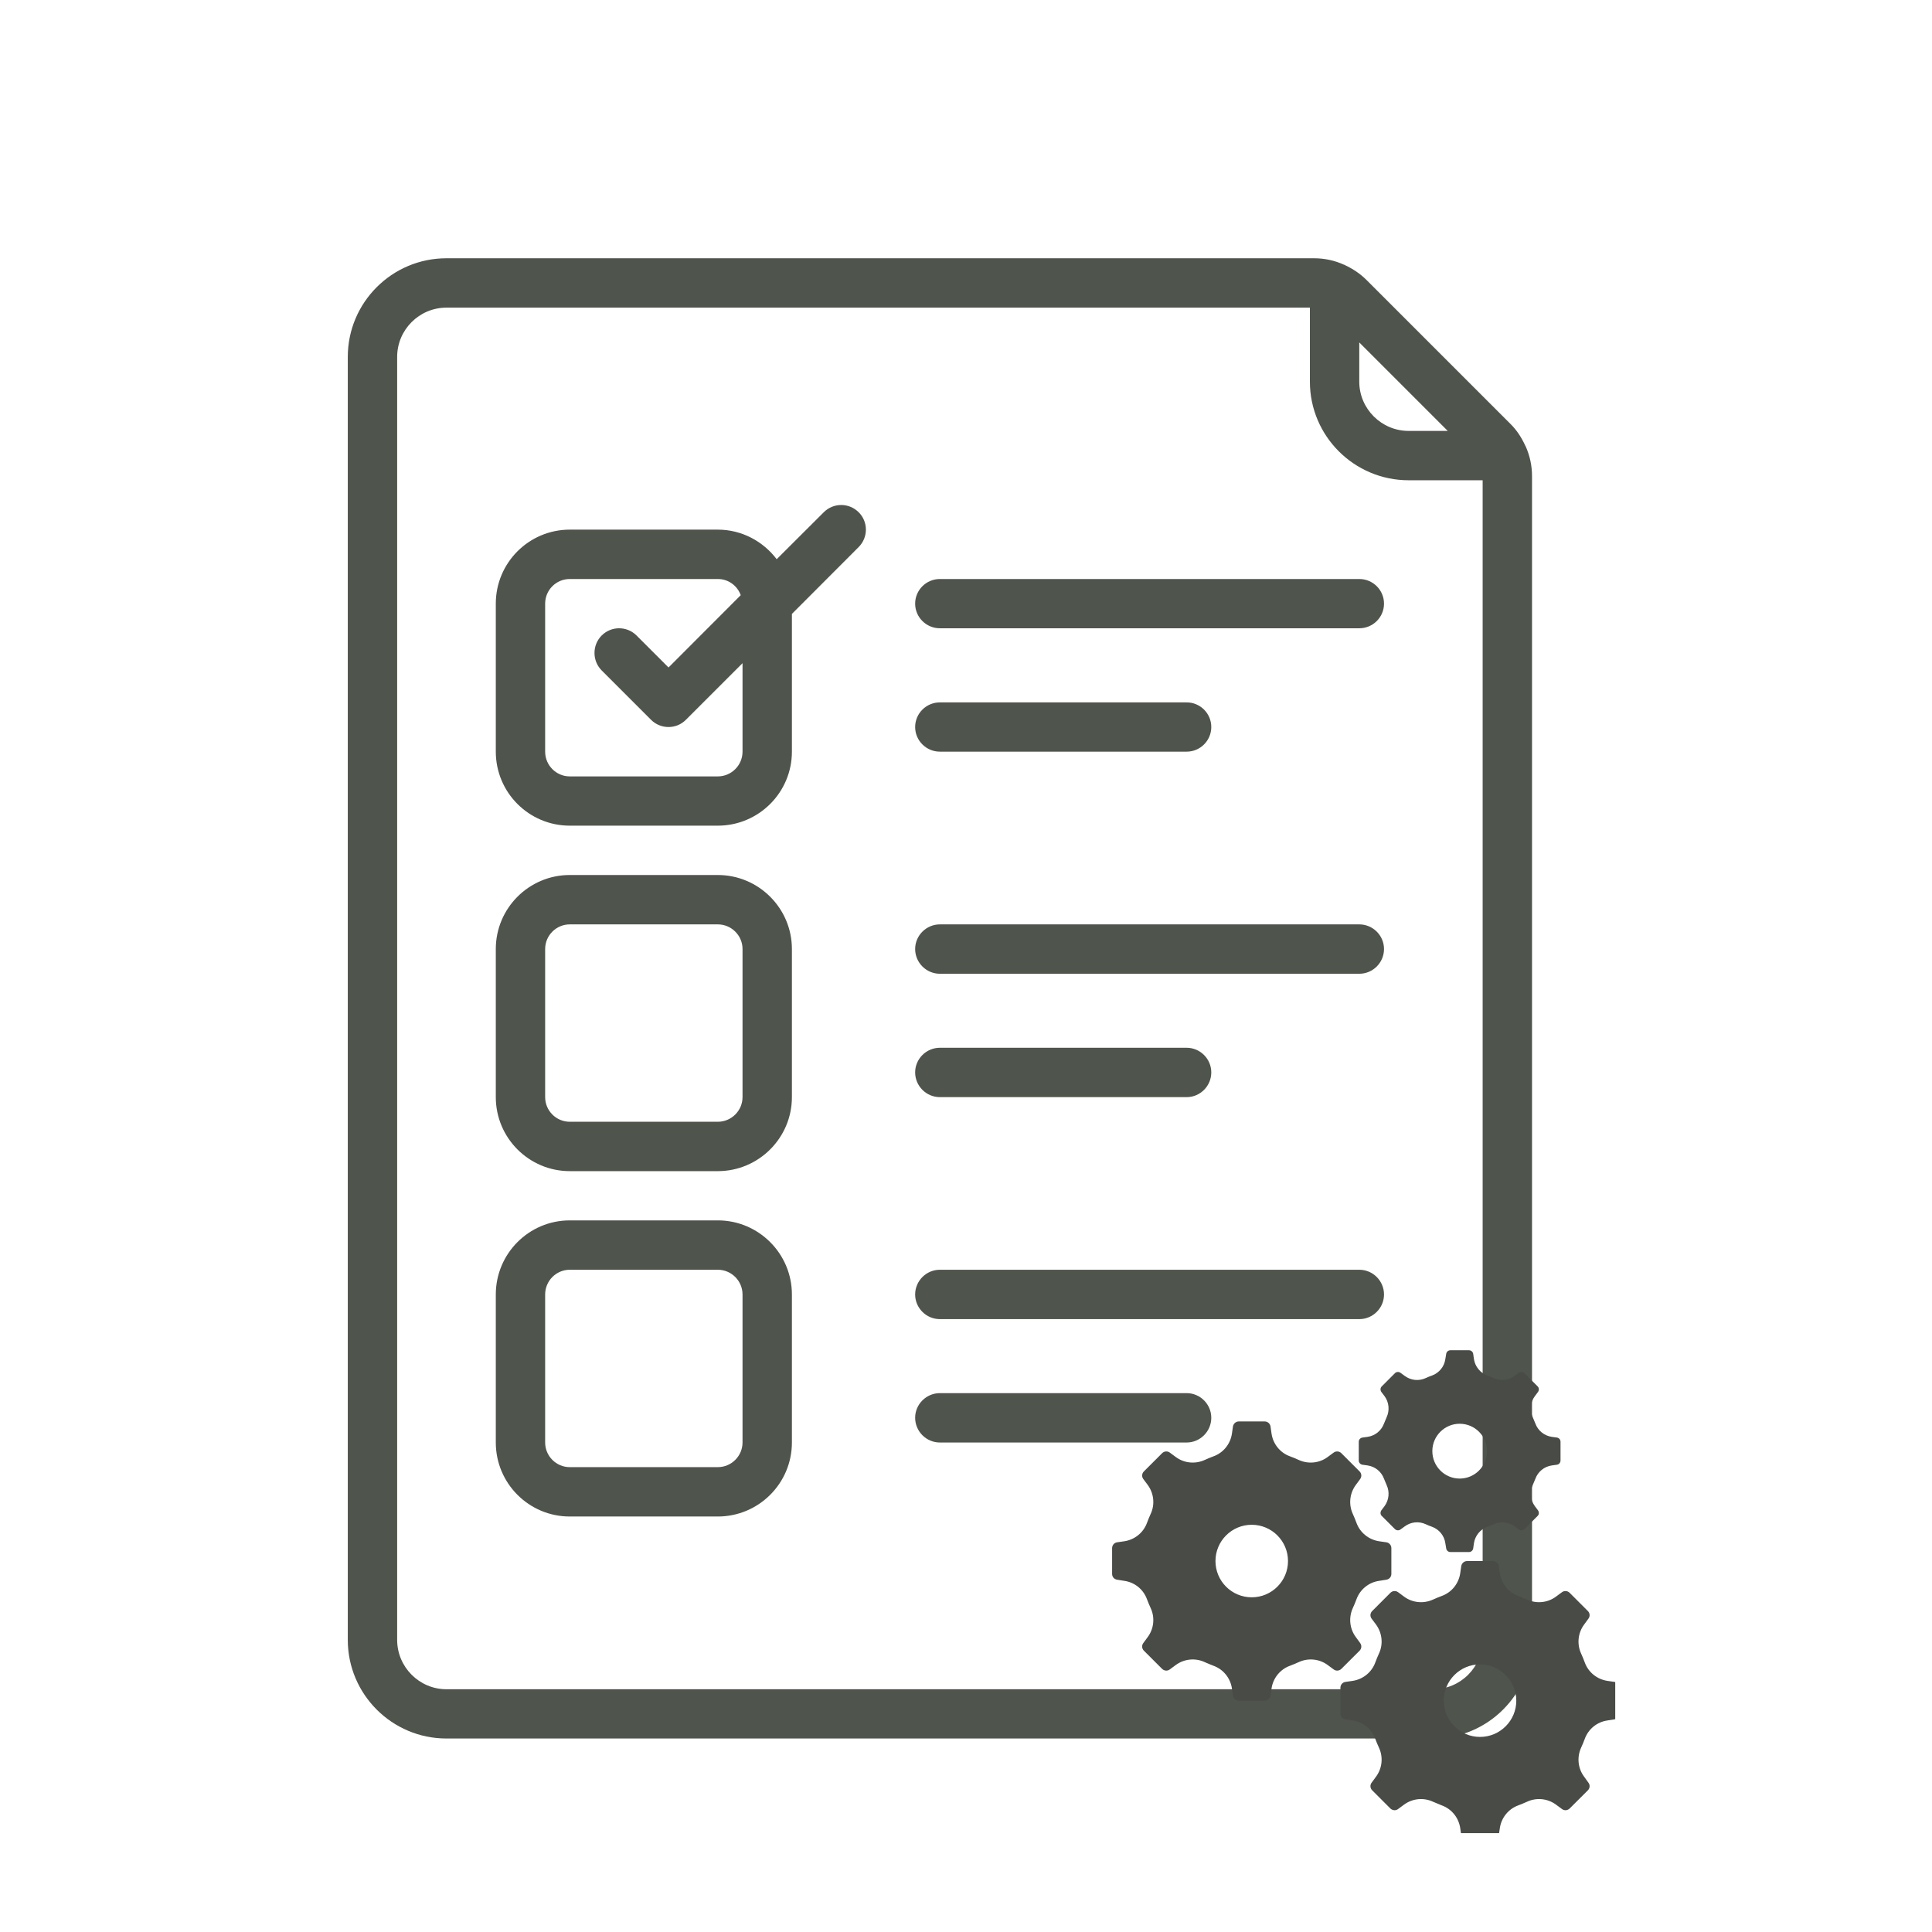
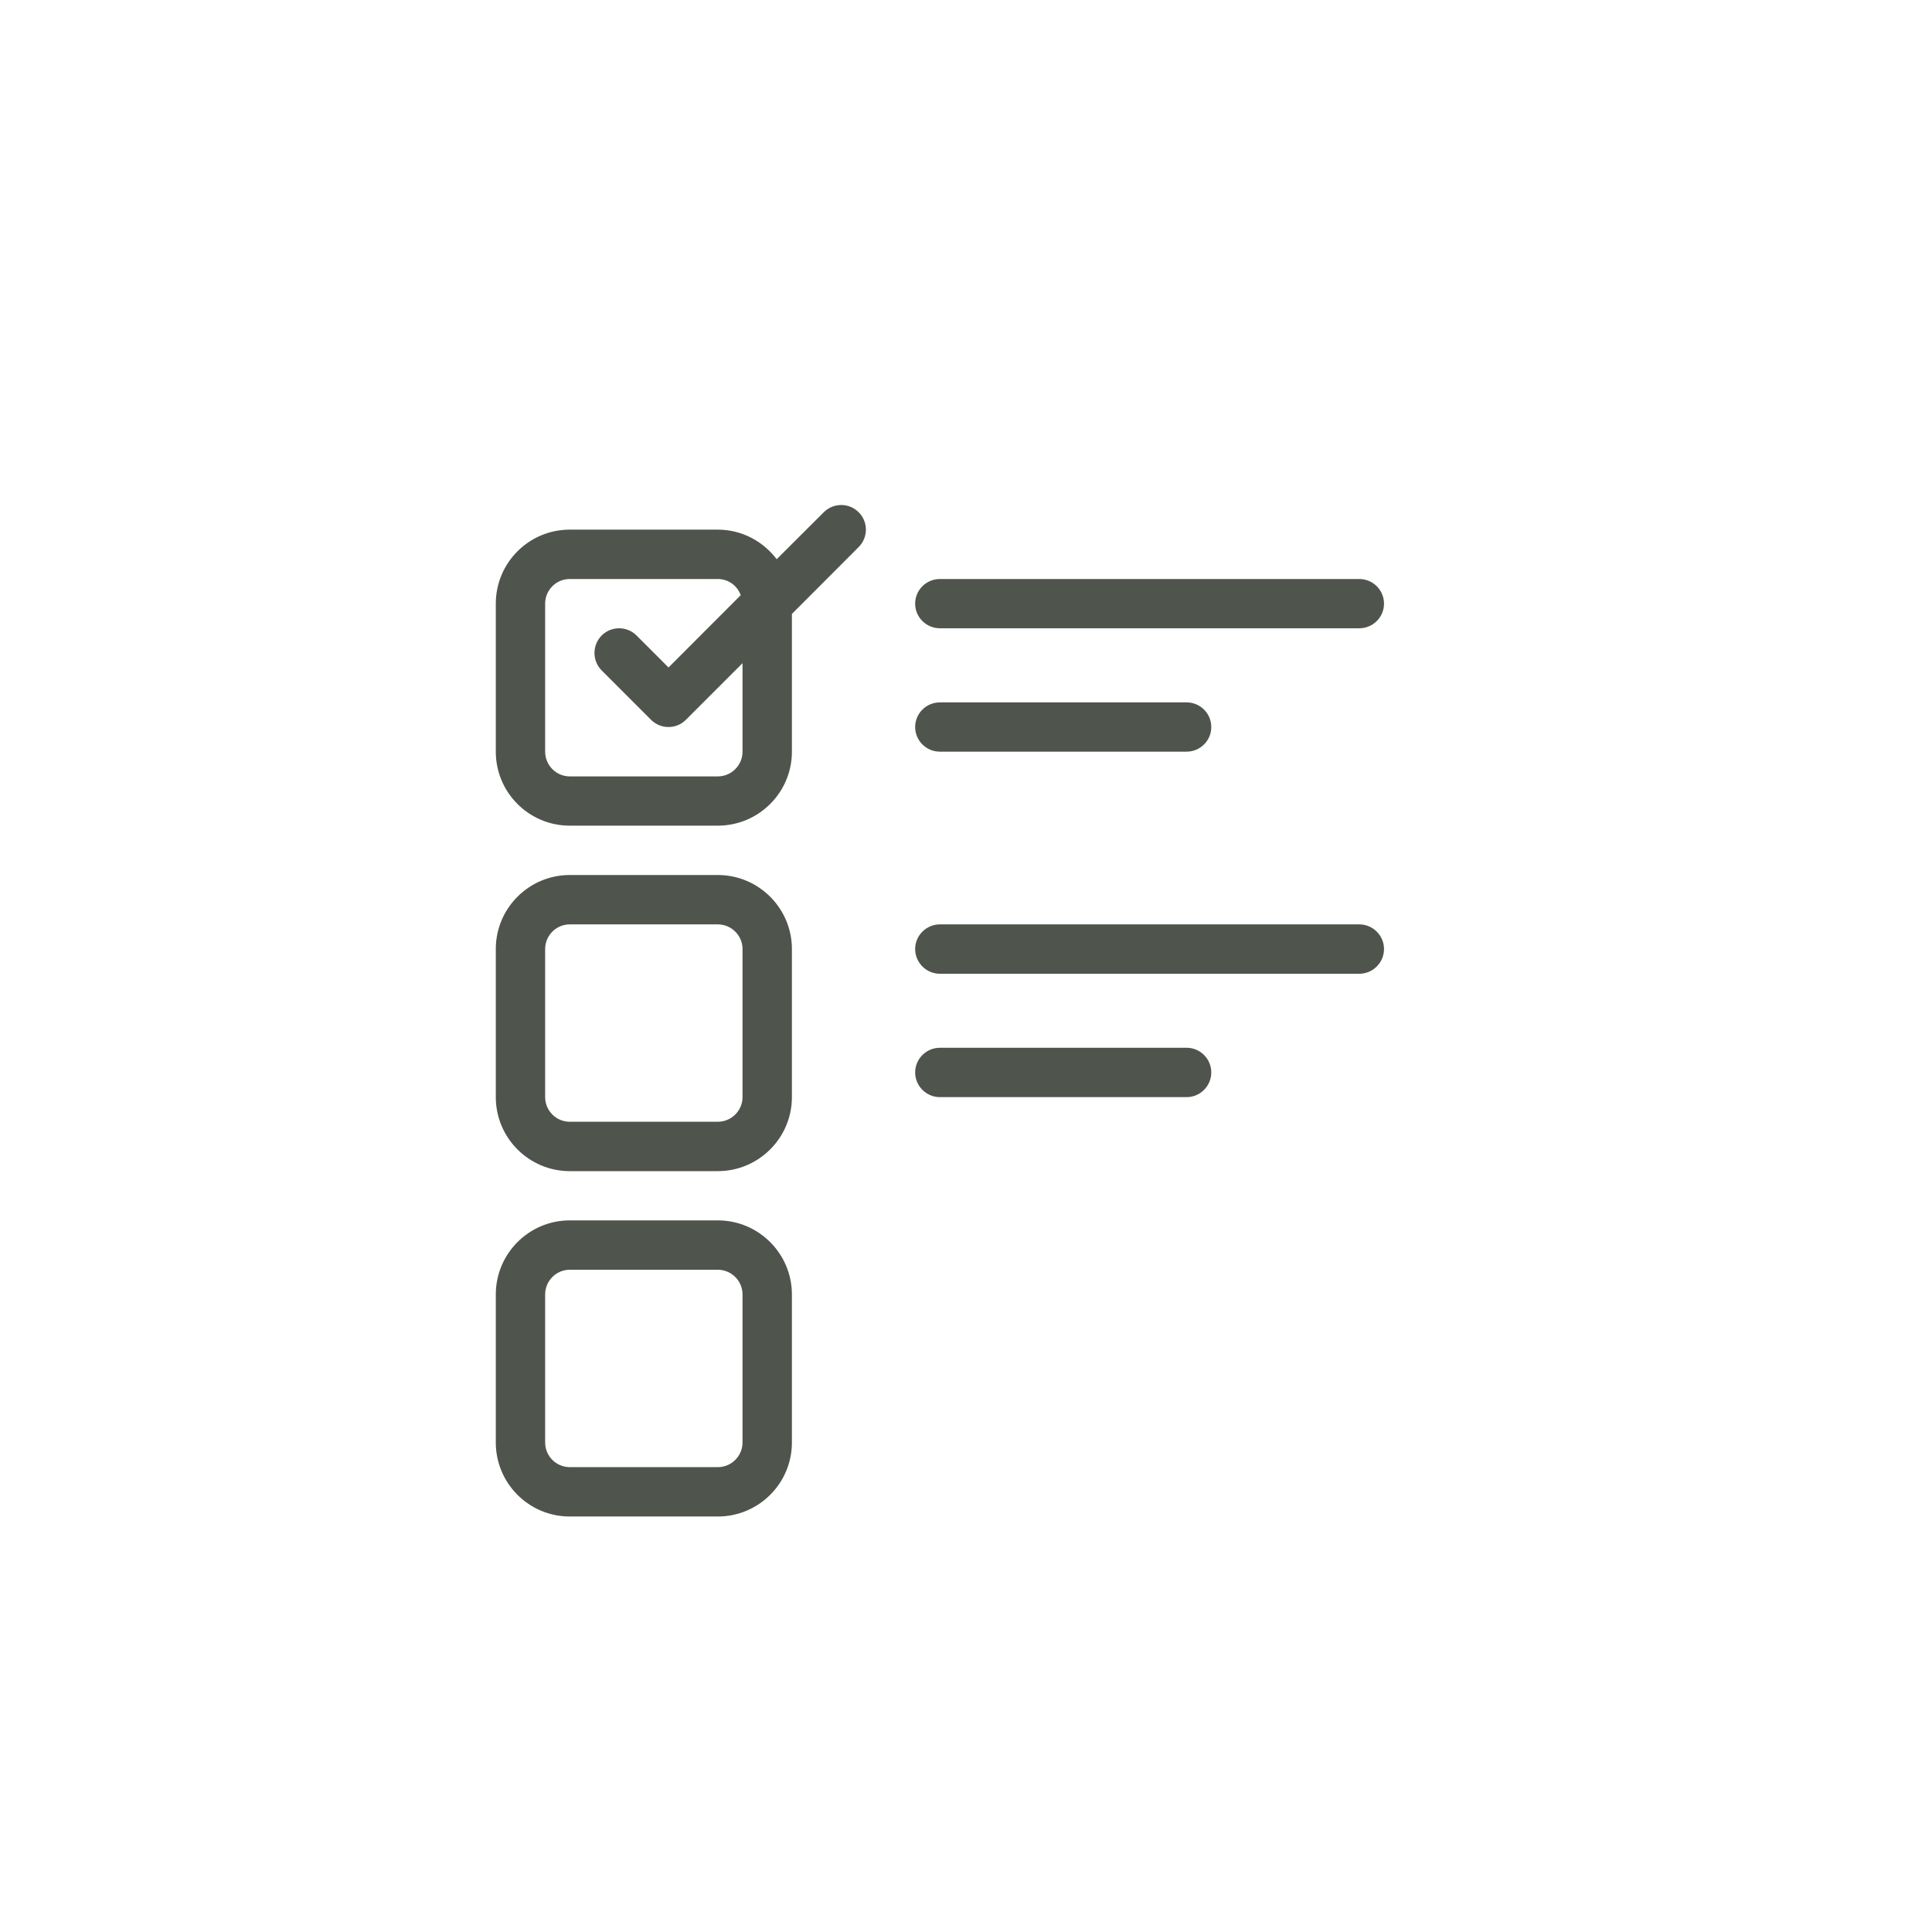
<svg xmlns="http://www.w3.org/2000/svg" width="96" zoomAndPan="magnify" viewBox="0 0 72 72" height="96" preserveAspectRatio="xMidYMid meet" version="1.0">
  <defs>
    <clipPath id="2d121de0fa">
-       <path d="M 12.961 9.621 L 57.211 9.621 L 57.211 65 L 12.961 65 Z M 12.961 9.621 " clip-rule="nonzero" />
-     </clipPath>
+       </clipPath>
    <clipPath id="824e6d4f57">
-       <path d="M 41.445 50.316 L 60.195 50.316 L 60.195 68.316 L 41.445 68.316 Z M 41.445 50.316 " clip-rule="nonzero" />
-     </clipPath>
+       </clipPath>
  </defs>
  <g clip-path="url(#2d121de0fa)">
    <path fill="#4f544c" d="M 14.801 13.301 C 14.801 12.289 15.625 11.465 16.637 11.465 L 48.816 11.465 L 48.816 14.223 C 48.816 16.25 50.465 17.898 52.496 17.898 L 55.254 17.898 L 55.254 61.113 C 55.254 62.125 54.43 62.953 53.414 62.953 L 16.637 62.953 C 15.625 62.953 14.801 62.125 14.801 61.113 Z M 53.953 16.059 L 52.496 16.059 C 51.484 16.059 50.656 15.234 50.656 14.223 L 50.656 12.762 Z M 16.637 64.789 L 53.414 64.789 C 55.445 64.789 57.094 63.141 57.094 61.113 L 57.094 17.742 C 57.094 17.352 57.012 16.984 56.859 16.637 C 56.848 16.617 56.836 16.602 56.832 16.586 C 56.695 16.293 56.52 16.023 56.285 15.793 L 50.926 10.434 C 50.691 10.199 50.418 10.02 50.129 9.883 C 50.109 9.875 50.102 9.863 50.082 9.863 C 49.738 9.707 49.363 9.625 48.977 9.625 L 16.637 9.625 C 14.609 9.625 12.961 11.273 12.961 13.301 L 12.961 61.113 C 12.961 63.141 14.609 64.789 16.637 64.789 " fill-opacity="1" fill-rule="nonzero" />
  </g>
  <path fill="#4f544c" d="M 20.316 22.496 C 20.316 21.988 20.727 21.578 21.234 21.578 L 26.75 21.578 C 27.148 21.578 27.477 21.828 27.605 22.18 L 24.914 24.875 L 23.723 23.684 C 23.363 23.324 22.781 23.324 22.422 23.684 C 22.066 24.043 22.066 24.625 22.422 24.984 L 24.262 26.824 C 24.441 27.004 24.676 27.094 24.914 27.094 C 25.148 27.094 25.383 27.004 25.562 26.824 L 27.672 24.715 L 27.672 28.012 C 27.672 28.52 27.258 28.934 26.75 28.934 L 21.234 28.934 C 20.727 28.934 20.316 28.52 20.316 28.012 Z M 21.234 30.77 L 26.75 30.77 C 28.273 30.77 29.512 29.535 29.512 28.012 L 29.512 22.879 L 32 20.387 C 32.359 20.027 32.359 19.445 32 19.09 C 31.641 18.73 31.059 18.73 30.699 19.09 L 28.945 20.84 C 28.441 20.176 27.648 19.738 26.75 19.738 L 21.234 19.738 C 19.711 19.738 18.477 20.973 18.477 22.496 L 18.477 28.012 C 18.477 29.535 19.711 30.77 21.234 30.77 " fill-opacity="1" fill-rule="nonzero" />
  <path fill="#4f544c" d="M 20.316 35.367 C 20.316 34.863 20.727 34.449 21.234 34.449 L 26.75 34.449 C 27.258 34.449 27.672 34.863 27.672 35.367 L 27.672 40.887 C 27.672 41.391 27.258 41.805 26.75 41.805 L 21.234 41.805 C 20.727 41.805 20.316 41.391 20.316 40.887 Z M 21.234 43.645 L 26.75 43.645 C 28.273 43.645 29.512 42.406 29.512 40.887 L 29.512 35.367 C 29.512 33.848 28.273 32.609 26.75 32.609 L 21.234 32.609 C 19.711 32.609 18.477 33.848 18.477 35.367 L 18.477 40.887 C 18.477 42.406 19.711 43.645 21.234 43.645 " fill-opacity="1" fill-rule="nonzero" />
  <path fill="#4f544c" d="M 20.316 48.242 C 20.316 47.734 20.727 47.32 21.234 47.32 L 26.75 47.32 C 27.258 47.32 27.672 47.734 27.672 48.242 L 27.672 53.758 C 27.672 54.262 27.258 54.676 26.75 54.676 L 21.234 54.676 C 20.727 54.676 20.316 54.262 20.316 53.758 Z M 21.234 56.516 L 26.75 56.516 C 28.273 56.516 29.512 55.281 29.512 53.758 L 29.512 48.242 C 29.512 46.719 28.273 45.48 26.75 45.48 L 21.234 45.48 C 19.711 45.48 18.477 46.719 18.477 48.242 L 18.477 53.758 C 18.477 55.281 19.711 56.516 21.234 56.516 " fill-opacity="1" fill-rule="nonzero" />
  <path fill="#4f544c" d="M 35.027 23.414 L 50.656 23.414 C 51.164 23.414 51.578 23.004 51.578 22.496 C 51.578 21.988 51.164 21.578 50.656 21.578 L 35.027 21.578 C 34.52 21.578 34.105 21.988 34.105 22.496 C 34.105 23.004 34.52 23.414 35.027 23.414 " fill-opacity="1" fill-rule="nonzero" />
  <path fill="#4f544c" d="M 35.027 28.012 L 44.223 28.012 C 44.727 28.012 45.141 27.602 45.141 27.094 C 45.141 26.586 44.727 26.176 44.223 26.176 L 35.027 26.176 C 34.52 26.176 34.105 26.586 34.105 27.094 C 34.105 27.602 34.52 28.012 35.027 28.012 " fill-opacity="1" fill-rule="nonzero" />
  <path fill="#4f544c" d="M 35.027 36.289 L 50.656 36.289 C 51.164 36.289 51.578 35.875 51.578 35.367 C 51.578 34.863 51.164 34.449 50.656 34.449 L 35.027 34.449 C 34.52 34.449 34.105 34.863 34.105 35.367 C 34.105 35.875 34.52 36.289 35.027 36.289 " fill-opacity="1" fill-rule="nonzero" />
  <path fill="#4f544c" d="M 35.027 40.887 L 44.223 40.887 C 44.727 40.887 45.141 40.473 45.141 39.965 C 45.141 39.461 44.727 39.047 44.223 39.047 L 35.027 39.047 C 34.52 39.047 34.105 39.461 34.105 39.965 C 34.105 40.473 34.52 40.887 35.027 40.887 " fill-opacity="1" fill-rule="nonzero" />
-   <path fill="#4f544c" d="M 35.027 49.16 L 50.656 49.16 C 51.164 49.16 51.578 48.746 51.578 48.242 C 51.578 47.734 51.164 47.32 50.656 47.32 L 35.027 47.32 C 34.52 47.32 34.105 47.734 34.105 48.242 C 34.105 48.746 34.52 49.16 35.027 49.16 " fill-opacity="1" fill-rule="nonzero" />
-   <path fill="#4f544c" d="M 35.027 53.758 L 44.223 53.758 C 44.727 53.758 45.141 53.344 45.141 52.836 C 45.141 52.332 44.727 51.918 44.223 51.918 L 35.027 51.918 C 34.52 51.918 34.105 52.332 34.105 52.836 C 34.105 53.344 34.52 53.758 35.027 53.758 " fill-opacity="1" fill-rule="nonzero" />
  <g clip-path="url(#824e6d4f57)">
    <path fill="#494b47" d="M 46.648 59.527 C 45.902 59.527 45.297 58.922 45.297 58.176 C 45.297 57.43 45.902 56.824 46.648 56.824 C 47.395 56.824 48 57.43 48 58.176 C 48 58.922 47.395 59.527 46.648 59.527 Z M 51.664 57.477 L 51.395 57.438 C 51.008 57.379 50.684 57.117 50.551 56.75 C 50.512 56.641 50.465 56.531 50.418 56.426 C 50.254 56.074 50.293 55.656 50.527 55.34 L 50.688 55.121 C 50.754 55.035 50.746 54.914 50.668 54.836 L 49.988 54.156 C 49.91 54.078 49.789 54.07 49.703 54.133 L 49.48 54.297 C 49.168 54.531 48.75 54.57 48.395 54.406 C 48.293 54.359 48.184 54.312 48.074 54.273 C 47.707 54.141 47.445 53.816 47.387 53.43 L 47.348 53.16 C 47.332 53.051 47.238 52.973 47.129 52.973 L 46.168 52.973 C 46.059 52.973 45.969 53.051 45.949 53.16 L 45.91 53.43 C 45.852 53.816 45.59 54.141 45.223 54.273 C 45.113 54.312 45.008 54.359 44.902 54.406 C 44.547 54.57 44.129 54.531 43.816 54.297 L 43.594 54.133 C 43.508 54.07 43.387 54.078 43.309 54.156 L 42.629 54.836 C 42.551 54.914 42.543 55.035 42.609 55.121 L 42.773 55.34 C 43.004 55.656 43.047 56.074 42.879 56.426 C 42.832 56.531 42.785 56.641 42.746 56.75 C 42.613 57.117 42.289 57.379 41.902 57.438 L 41.633 57.477 C 41.523 57.492 41.445 57.586 41.445 57.695 L 41.445 58.656 C 41.445 58.766 41.523 58.855 41.633 58.871 L 41.902 58.914 C 42.289 58.969 42.613 59.234 42.746 59.602 C 42.785 59.711 42.832 59.816 42.879 59.922 C 43.047 60.277 43.004 60.695 42.773 61.008 L 42.609 61.23 C 42.543 61.316 42.551 61.438 42.629 61.516 L 43.309 62.195 C 43.387 62.27 43.508 62.281 43.594 62.215 L 43.816 62.051 C 44.129 61.82 44.547 61.777 44.902 61.945 C 45.008 61.992 45.113 62.035 45.223 62.078 C 45.59 62.211 45.852 62.535 45.91 62.922 L 45.949 63.191 C 45.969 63.297 46.059 63.379 46.168 63.379 L 47.129 63.379 C 47.238 63.379 47.332 63.297 47.348 63.191 L 47.387 62.922 C 47.445 62.535 47.707 62.211 48.074 62.078 C 48.184 62.035 48.293 61.992 48.395 61.945 C 48.75 61.777 49.168 61.82 49.48 62.051 L 49.703 62.215 C 49.789 62.281 49.91 62.27 49.988 62.195 L 50.668 61.516 C 50.746 61.438 50.754 61.316 50.688 61.23 L 50.527 61.008 C 50.293 60.695 50.254 60.277 50.418 59.922 C 50.465 59.816 50.512 59.711 50.551 59.602 C 50.684 59.234 51.008 58.969 51.395 58.914 L 51.664 58.871 C 51.773 58.855 51.852 58.766 51.852 58.656 L 51.852 57.695 C 51.852 57.586 51.773 57.492 51.664 57.477 Z M 55.156 64.73 C 54.41 64.73 53.805 64.125 53.805 63.379 C 53.805 62.633 54.41 62.027 55.156 62.027 C 55.902 62.027 56.508 62.633 56.508 63.379 C 56.508 64.125 55.902 64.73 55.156 64.73 Z M 60.172 62.68 L 59.902 62.641 C 59.516 62.582 59.191 62.32 59.059 61.953 C 59.02 61.844 58.973 61.734 58.926 61.629 C 58.762 61.277 58.801 60.859 59.035 60.543 L 59.195 60.324 C 59.262 60.238 59.254 60.117 59.176 60.039 L 58.496 59.359 C 58.418 59.281 58.297 59.273 58.211 59.336 L 57.988 59.5 C 57.676 59.734 57.258 59.773 56.902 59.609 C 56.801 59.562 56.691 59.516 56.582 59.477 C 56.215 59.344 55.953 59.02 55.895 58.633 L 55.855 58.363 C 55.84 58.254 55.746 58.176 55.637 58.176 L 54.676 58.176 C 54.566 58.176 54.477 58.254 54.457 58.363 L 54.418 58.633 C 54.359 59.02 54.098 59.344 53.73 59.477 C 53.621 59.516 53.516 59.562 53.41 59.609 C 53.055 59.773 52.637 59.734 52.324 59.5 L 52.102 59.336 C 52.016 59.273 51.895 59.281 51.816 59.359 L 51.137 60.039 C 51.059 60.117 51.051 60.238 51.117 60.324 L 51.281 60.543 C 51.512 60.859 51.555 61.277 51.387 61.629 C 51.34 61.734 51.293 61.844 51.254 61.953 C 51.121 62.32 50.797 62.582 50.41 62.641 L 50.141 62.68 C 50.031 62.695 49.953 62.789 49.953 62.898 L 49.953 63.859 C 49.953 63.969 50.031 64.059 50.141 64.074 L 50.41 64.117 C 50.797 64.172 51.121 64.438 51.254 64.805 C 51.293 64.914 51.34 65.02 51.387 65.125 C 51.555 65.48 51.512 65.898 51.281 66.211 L 51.117 66.434 C 51.051 66.52 51.059 66.641 51.137 66.719 L 51.816 67.398 C 51.895 67.473 52.016 67.484 52.102 67.418 L 52.324 67.254 C 52.637 67.023 53.055 66.98 53.41 67.148 C 53.516 67.195 53.621 67.238 53.73 67.281 C 54.098 67.414 54.359 67.738 54.418 68.125 L 54.457 68.395 C 54.477 68.5 54.566 68.582 54.676 68.582 L 55.637 68.582 C 55.746 68.582 55.84 68.5 55.855 68.395 L 55.895 68.125 C 55.953 67.738 56.215 67.414 56.582 67.281 C 56.691 67.238 56.801 67.195 56.902 67.148 C 57.258 66.98 57.676 67.023 57.988 67.254 L 58.211 67.418 C 58.297 67.484 58.418 67.473 58.496 67.398 L 59.176 66.719 C 59.254 66.641 59.262 66.52 59.195 66.434 L 59.035 66.211 C 58.801 65.898 58.762 65.48 58.926 65.125 C 58.973 65.02 59.02 64.914 59.059 64.805 C 59.191 64.438 59.516 64.172 59.902 64.117 L 60.172 64.074 C 60.281 64.059 60.359 63.969 60.359 63.859 L 60.359 62.898 C 60.359 62.789 60.281 62.695 60.172 62.68 Z M 54.398 55.102 C 53.836 55.102 53.379 54.645 53.379 54.078 C 53.379 53.516 53.836 53.059 54.398 53.059 C 54.961 53.059 55.418 53.516 55.418 54.078 C 55.418 54.645 54.961 55.102 54.398 55.102 Z M 58.023 53.574 L 57.828 53.547 C 57.547 53.504 57.316 53.316 57.219 53.051 C 57.188 52.973 57.156 52.895 57.121 52.816 C 57.004 52.562 57.031 52.258 57.199 52.031 L 57.316 51.875 C 57.363 51.809 57.359 51.723 57.305 51.668 L 56.812 51.176 C 56.754 51.121 56.668 51.113 56.605 51.16 L 56.445 51.277 C 56.219 51.445 55.918 51.477 55.66 51.355 C 55.586 51.32 55.508 51.289 55.43 51.262 C 55.164 51.164 54.973 50.93 54.93 50.652 L 54.902 50.457 C 54.891 50.379 54.824 50.32 54.746 50.32 L 54.051 50.32 C 53.973 50.32 53.906 50.379 53.895 50.457 L 53.863 50.652 C 53.824 50.93 53.633 51.164 53.367 51.262 C 53.289 51.289 53.211 51.32 53.137 51.355 C 52.879 51.477 52.578 51.445 52.352 51.277 L 52.191 51.16 C 52.129 51.113 52.039 51.121 51.984 51.176 L 51.492 51.668 C 51.438 51.723 51.434 51.809 51.48 51.875 L 51.598 52.031 C 51.766 52.258 51.793 52.562 51.676 52.816 C 51.641 52.895 51.609 52.973 51.578 53.051 C 51.48 53.316 51.25 53.504 50.969 53.547 L 50.773 53.574 C 50.695 53.586 50.637 53.652 50.637 53.73 L 50.637 54.426 C 50.637 54.508 50.695 54.574 50.773 54.586 L 50.969 54.613 C 51.25 54.656 51.48 54.844 51.578 55.109 C 51.609 55.188 51.641 55.266 51.676 55.344 C 51.793 55.598 51.766 55.898 51.598 56.129 L 51.48 56.285 C 51.434 56.352 51.438 56.438 51.492 56.492 L 51.984 56.984 C 52.039 57.039 52.129 57.047 52.191 57 L 52.352 56.883 C 52.578 56.715 52.879 56.684 53.137 56.805 C 53.211 56.84 53.289 56.871 53.367 56.898 C 53.633 56.996 53.824 57.23 53.863 57.508 L 53.895 57.703 C 53.906 57.781 53.973 57.84 54.051 57.84 L 54.746 57.84 C 54.824 57.84 54.891 57.781 54.902 57.703 L 54.93 57.508 C 54.973 57.23 55.164 56.996 55.43 56.898 C 55.508 56.871 55.586 56.84 55.66 56.805 C 55.918 56.684 56.219 56.715 56.445 56.883 L 56.605 57 C 56.668 57.047 56.754 57.039 56.812 56.984 L 57.305 56.492 C 57.359 56.438 57.363 56.352 57.316 56.285 L 57.199 56.129 C 57.031 55.898 57.004 55.598 57.121 55.344 C 57.156 55.266 57.188 55.188 57.219 55.109 C 57.316 54.844 57.547 54.656 57.828 54.613 L 58.023 54.586 C 58.102 54.574 58.156 54.508 58.156 54.426 L 58.156 53.73 C 58.156 53.652 58.102 53.586 58.023 53.574 " fill-opacity="1" fill-rule="nonzero" />
  </g>
</svg>